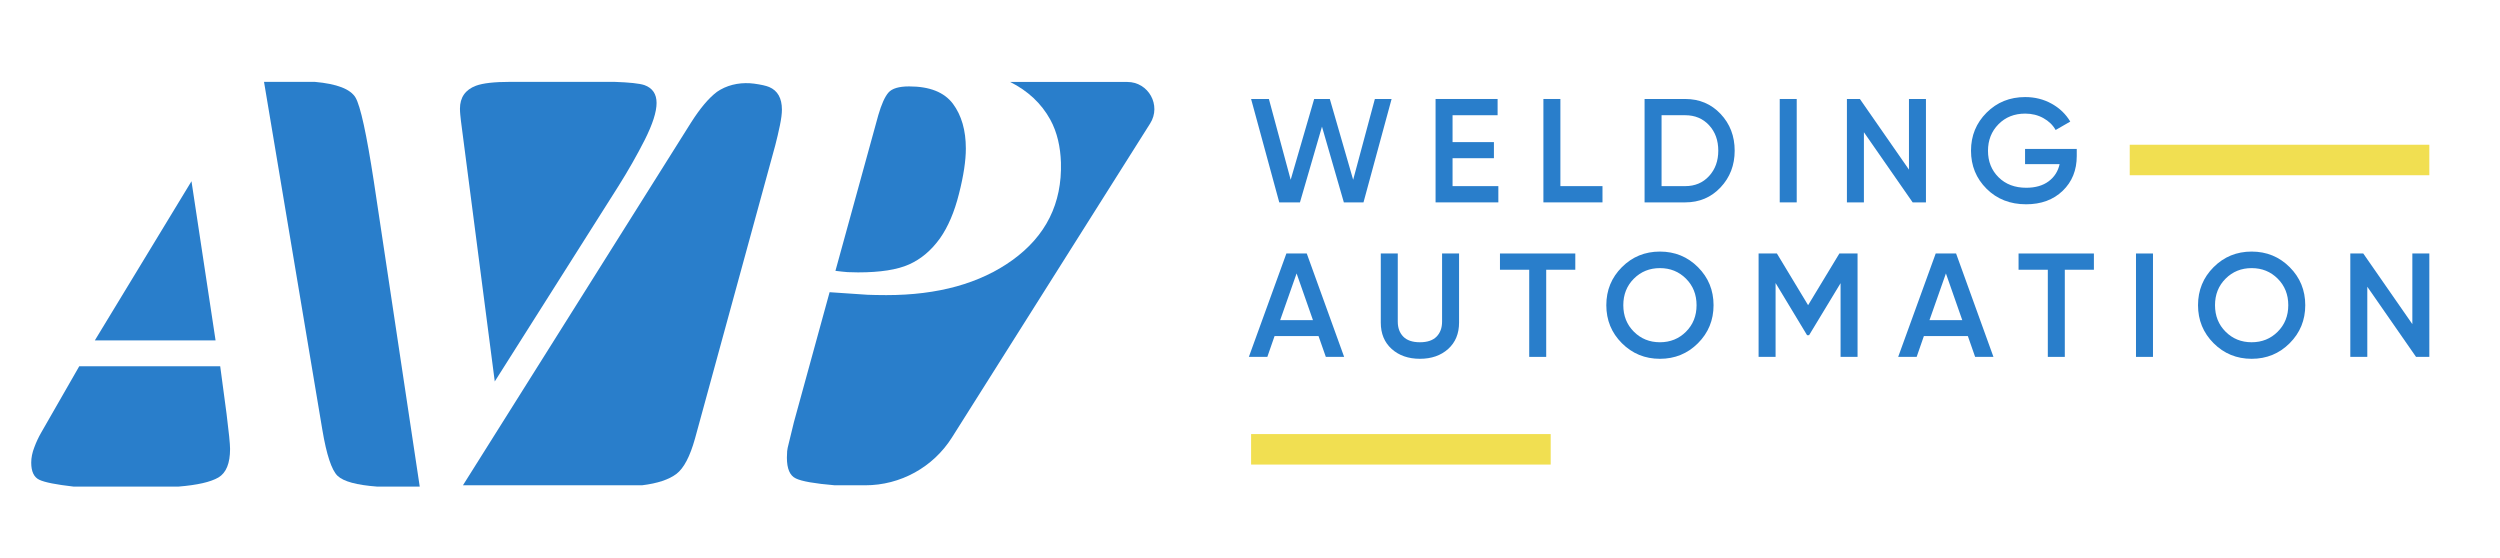
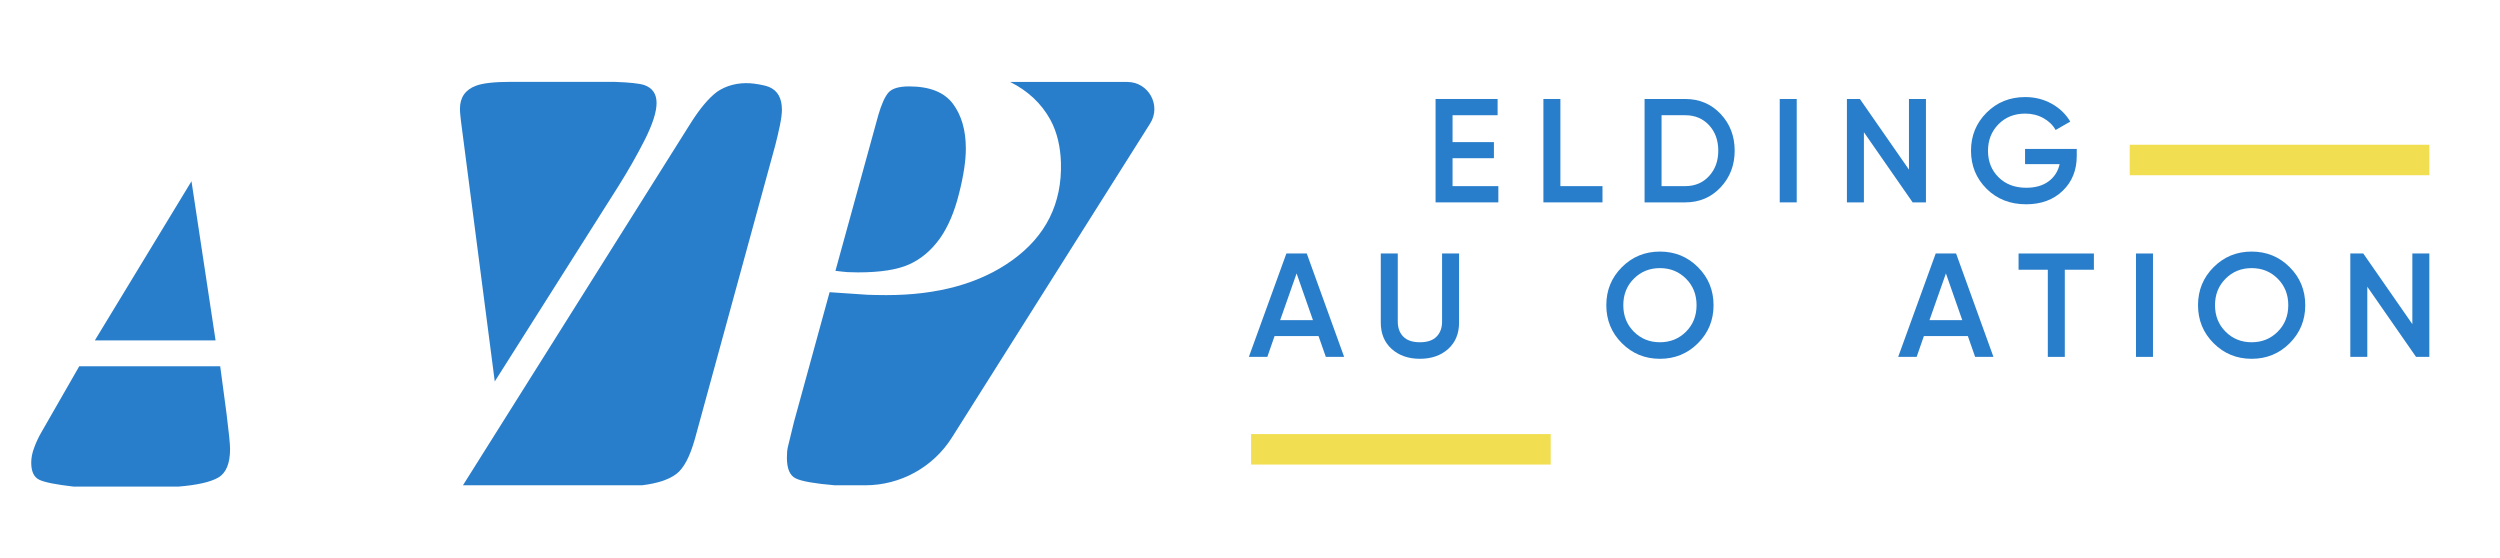
<svg xmlns="http://www.w3.org/2000/svg" width="224" height="50" viewBox="0 0 224 50" fill="none">
  <path d="M138.942 41.625H112.098V38.893H138.942V41.625Z" fill="#F1DF51" />
  <path d="M217.668 15.701H190.824V12.969H217.668V15.701Z" fill="#F1DF51" />
-   <path d="M114.622 18.133L112.098 8.869H113.693L115.645 16.108L117.749 8.869H119.152L121.243 16.108L123.188 8.869H124.687L122.169 18.133H120.409L118.449 11.346L116.476 18.133H114.622Z" fill="#297ECB" />
  <path d="M130.149 16.677H134.252V18.133H128.627V8.869H134.185V10.324H130.149V12.733H133.855V14.175H130.149V16.677Z" fill="#297ECB" />
  <path d="M139.811 16.677H143.583V18.133H138.289V8.869H139.811V16.677Z" fill="#297ECB" />
  <mask id="mask0_237_46" style="mask-type:luminance" maskUnits="userSpaceOnUse" x="0" y="0" width="224" height="50">
    <path d="M0 0H223.317V50H0V0Z" fill="white" />
  </mask>
  <g mask="url(#mask0_237_46)">
    <path d="M150.994 16.677C151.867 16.677 152.58 16.377 153.131 15.777C153.683 15.177 153.958 14.419 153.958 13.501C153.958 12.574 153.683 11.813 153.131 11.218C152.58 10.622 151.867 10.324 150.994 10.324H148.876V16.677H150.994ZM150.994 8.869C152.264 8.869 153.321 9.314 154.163 10.205C155.006 11.097 155.427 12.195 155.427 13.501C155.427 14.797 155.006 15.894 154.163 16.79C153.321 17.685 152.264 18.133 150.994 18.133H147.354V8.869H150.994Z" fill="#297ECB" />
    <path d="M159.464 8.869H160.986V18.133H159.464V8.869Z" fill="#297ECB" />
    <path d="M171.043 8.869H172.565V18.133H171.374L167.006 11.847V18.133H165.484V8.869H166.645L171.043 15.198V8.869Z" fill="#297ECB" />
    <path d="M186.077 13.342V13.977C186.077 15.248 185.658 16.287 184.82 17.094C183.982 17.901 182.888 18.304 181.538 18.304C180.109 18.304 178.929 17.841 177.998 16.915C177.067 15.989 176.602 14.851 176.602 13.501C176.602 12.16 177.067 11.024 177.998 10.093C178.929 9.162 180.082 8.697 181.459 8.697C182.323 8.697 183.113 8.895 183.828 9.292C184.542 9.689 185.098 10.223 185.495 10.893L184.185 11.648C183.938 11.207 183.572 10.852 183.087 10.583C182.601 10.313 182.059 10.179 181.459 10.179C180.488 10.179 179.69 10.496 179.063 11.132C178.437 11.767 178.124 12.561 178.124 13.514C178.124 14.467 178.439 15.256 179.07 15.883C179.701 16.509 180.528 16.823 181.551 16.823C182.372 16.823 183.04 16.631 183.556 16.247C184.072 15.863 184.401 15.349 184.542 14.705H181.445V13.342H186.077Z" fill="#297ECB" />
    <path d="M114.704 28.681H117.64L116.175 24.499L114.704 28.681ZM118.794 31.977L118.14 30.11H114.201L113.553 31.977H111.898L115.26 22.713H117.086L120.435 31.977H118.794Z" fill="#297ECB" />
    <path d="M129.753 31.269C129.1 31.855 128.257 32.148 127.225 32.148C126.192 32.148 125.35 31.855 124.697 31.269C124.044 30.682 123.718 29.894 123.718 28.906V22.713H125.24V28.814C125.24 29.378 125.405 29.828 125.736 30.164C126.067 30.499 126.563 30.666 127.225 30.666C127.887 30.666 128.383 30.499 128.714 30.164C129.045 29.828 129.21 29.378 129.21 28.814V22.713H130.732V28.906C130.732 29.894 130.405 30.682 129.753 31.269Z" fill="#297ECB" />
-     <path d="M141.147 22.713V24.169H138.54V31.977H137.018V24.169H134.397V22.713H141.147Z" fill="#297ECB" />
    <path d="M146.394 29.72C147.025 30.351 147.803 30.666 148.73 30.666C149.656 30.666 150.435 30.351 151.066 29.72C151.696 29.09 152.012 28.298 152.012 27.345C152.012 26.392 151.696 25.6 151.066 24.969C150.435 24.338 149.656 24.023 148.73 24.023C147.803 24.023 147.025 24.338 146.394 24.969C145.763 25.6 145.448 26.392 145.448 27.345C145.448 28.298 145.763 29.09 146.394 29.72ZM152.138 30.752C151.207 31.683 150.071 32.149 148.73 32.149C147.389 32.149 146.253 31.683 145.322 30.752C144.391 29.822 143.926 28.686 143.926 27.345C143.926 26.004 144.391 24.868 145.322 23.937C146.253 23.006 147.389 22.541 148.73 22.541C150.071 22.541 151.207 23.006 152.138 23.937C153.068 24.868 153.534 26.004 153.534 27.345C153.534 28.686 153.068 29.822 152.138 30.752Z" fill="#297ECB" />
-     <path d="M166.437 22.713V31.977H164.915V25.373L162.096 30.031L161.912 30.031L159.092 25.359V31.977H157.57V22.713H159.211L162.006 27.344L164.808 22.713H166.437Z" fill="#297ECB" />
    <path d="M172.883 28.681H175.818L174.354 24.499L172.883 28.681ZM176.972 31.977L176.319 30.11H172.38L171.732 31.977H170.077L173.439 22.713H175.265L178.613 31.977H176.972Z" fill="#297ECB" />
    <path d="M187.613 22.713V24.169H185.006V31.977H183.484V24.169H180.863V22.713H187.613Z" fill="#297ECB" />
    <path d="M191.385 22.713H192.907V31.977H191.385V22.713Z" fill="#297ECB" />
    <path d="M199.412 29.72C200.042 30.351 200.821 30.666 201.747 30.666C202.674 30.666 203.452 30.351 204.083 29.72C204.714 29.09 205.03 28.298 205.03 27.345C205.03 26.392 204.714 25.6 204.083 24.969C203.452 24.338 202.674 24.023 201.747 24.023C200.821 24.023 200.042 24.338 199.412 24.969C198.781 25.6 198.465 26.392 198.465 27.345C198.465 28.298 198.781 29.09 199.412 29.72ZM205.155 30.752C204.224 31.683 203.088 32.149 201.747 32.149C200.406 32.149 199.27 31.683 198.339 30.752C197.409 29.822 196.943 28.686 196.943 27.345C196.943 26.004 197.409 24.868 198.339 23.937C199.27 23.006 200.406 22.541 201.747 22.541C203.088 22.541 204.224 23.006 205.155 23.937C206.086 24.868 206.551 26.004 206.551 27.345C206.551 28.686 206.086 29.822 205.155 30.752Z" fill="#297ECB" />
    <path d="M216.146 22.713H217.668V31.977H216.477L212.11 25.691V31.977H210.588V22.713H211.749L216.146 29.042V22.713Z" fill="#297ECB" />
    <path d="M20.614 40.225C20.614 41.515 20.268 42.368 19.569 42.783C18.87 43.19 17.687 43.459 16.012 43.597H6.578C5.034 43.42 4.012 43.221 3.528 42.99C3.044 42.767 2.798 42.253 2.798 41.454C2.798 41.008 2.89 40.555 3.075 40.079C3.251 39.602 3.459 39.164 3.689 38.765L7.1 32.818H19.731C20.069 35.315 20.261 36.729 20.299 37.074C20.507 38.734 20.614 39.779 20.614 40.225Z" fill="#297ECB" />
    <path d="M19.315 30.498H8.498L17.157 16.239L19.315 30.498Z" fill="#297ECB" />
-     <path d="M37.608 43.597H33.767C31.954 43.459 30.786 43.144 30.248 42.637C29.718 42.13 29.257 40.755 28.881 38.504L23.656 7.335H28.204C30.187 7.512 31.4 7.98 31.854 8.741C32.299 9.501 32.845 12.014 33.498 16.27L37.608 43.597Z" fill="#297ECB" />
    <path d="M58.829 9.225C58.829 10.032 58.475 11.123 57.776 12.521C57.069 13.912 56.278 15.302 55.402 16.693L44.331 34.178L41.304 10.861C41.281 10.669 41.266 10.485 41.243 10.3C41.227 10.116 41.212 9.932 41.212 9.74C41.212 8.733 41.688 8.042 42.648 7.681C43.271 7.45 44.293 7.335 45.706 7.335H55.056C56.393 7.381 57.284 7.474 57.745 7.627C58.468 7.888 58.829 8.426 58.829 9.225Z" fill="#297ECB" />
    <path d="M70.06 9.824C70.06 10.185 69.999 10.661 69.876 11.253C69.753 11.844 69.615 12.436 69.461 13.028L62.27 39.303C61.824 40.893 61.279 41.945 60.61 42.46C59.942 42.967 58.913 43.313 57.522 43.482H41.48L61.901 11.007C62.723 9.709 63.507 8.779 64.245 8.226C64.337 8.165 64.429 8.103 64.537 8.042C65.451 7.519 66.534 7.358 67.579 7.496C68.193 7.581 68.639 7.681 68.916 7.796C69.676 8.118 70.06 8.795 70.06 9.824Z" fill="#297ECB" />
    <path d="M86.54 13.312C86.54 14.38 86.341 15.732 85.925 17.361C85.518 18.99 84.95 20.319 84.228 21.348C83.444 22.439 82.522 23.215 81.454 23.692C80.394 24.168 78.865 24.406 76.883 24.406C76.56 24.406 76.245 24.398 75.946 24.383C75.638 24.36 75.277 24.321 74.855 24.268L78.696 10.316C78.98 9.34 79.28 8.672 79.603 8.296C79.925 7.927 80.54 7.742 81.454 7.742C83.29 7.742 84.596 8.257 85.38 9.294C86.156 10.339 86.54 11.676 86.54 13.312Z" fill="#297ECB" />
    <path d="M103.055 11.06L85.294 39.199C83.611 41.865 80.679 43.482 77.526 43.482H74.793C73.003 43.328 71.835 43.129 71.305 42.867C70.767 42.614 70.506 41.992 70.506 41.008C70.506 40.816 70.514 40.624 70.529 40.424C70.552 40.225 70.59 40.033 70.644 39.84L71.136 37.82L74.332 26.181C76.176 26.311 77.313 26.388 77.728 26.411C78.15 26.427 78.711 26.442 79.418 26.442C84.043 26.442 87.808 25.397 90.712 23.307C93.716 21.141 95.168 18.221 95.06 14.557C95.014 13.22 94.745 11.875 94.1 10.708C93.301 9.263 92.102 8.142 90.512 7.343H101.005C102.913 7.343 104.073 9.446 103.055 11.06Z" fill="#297ECB" />
  </g>
</svg>